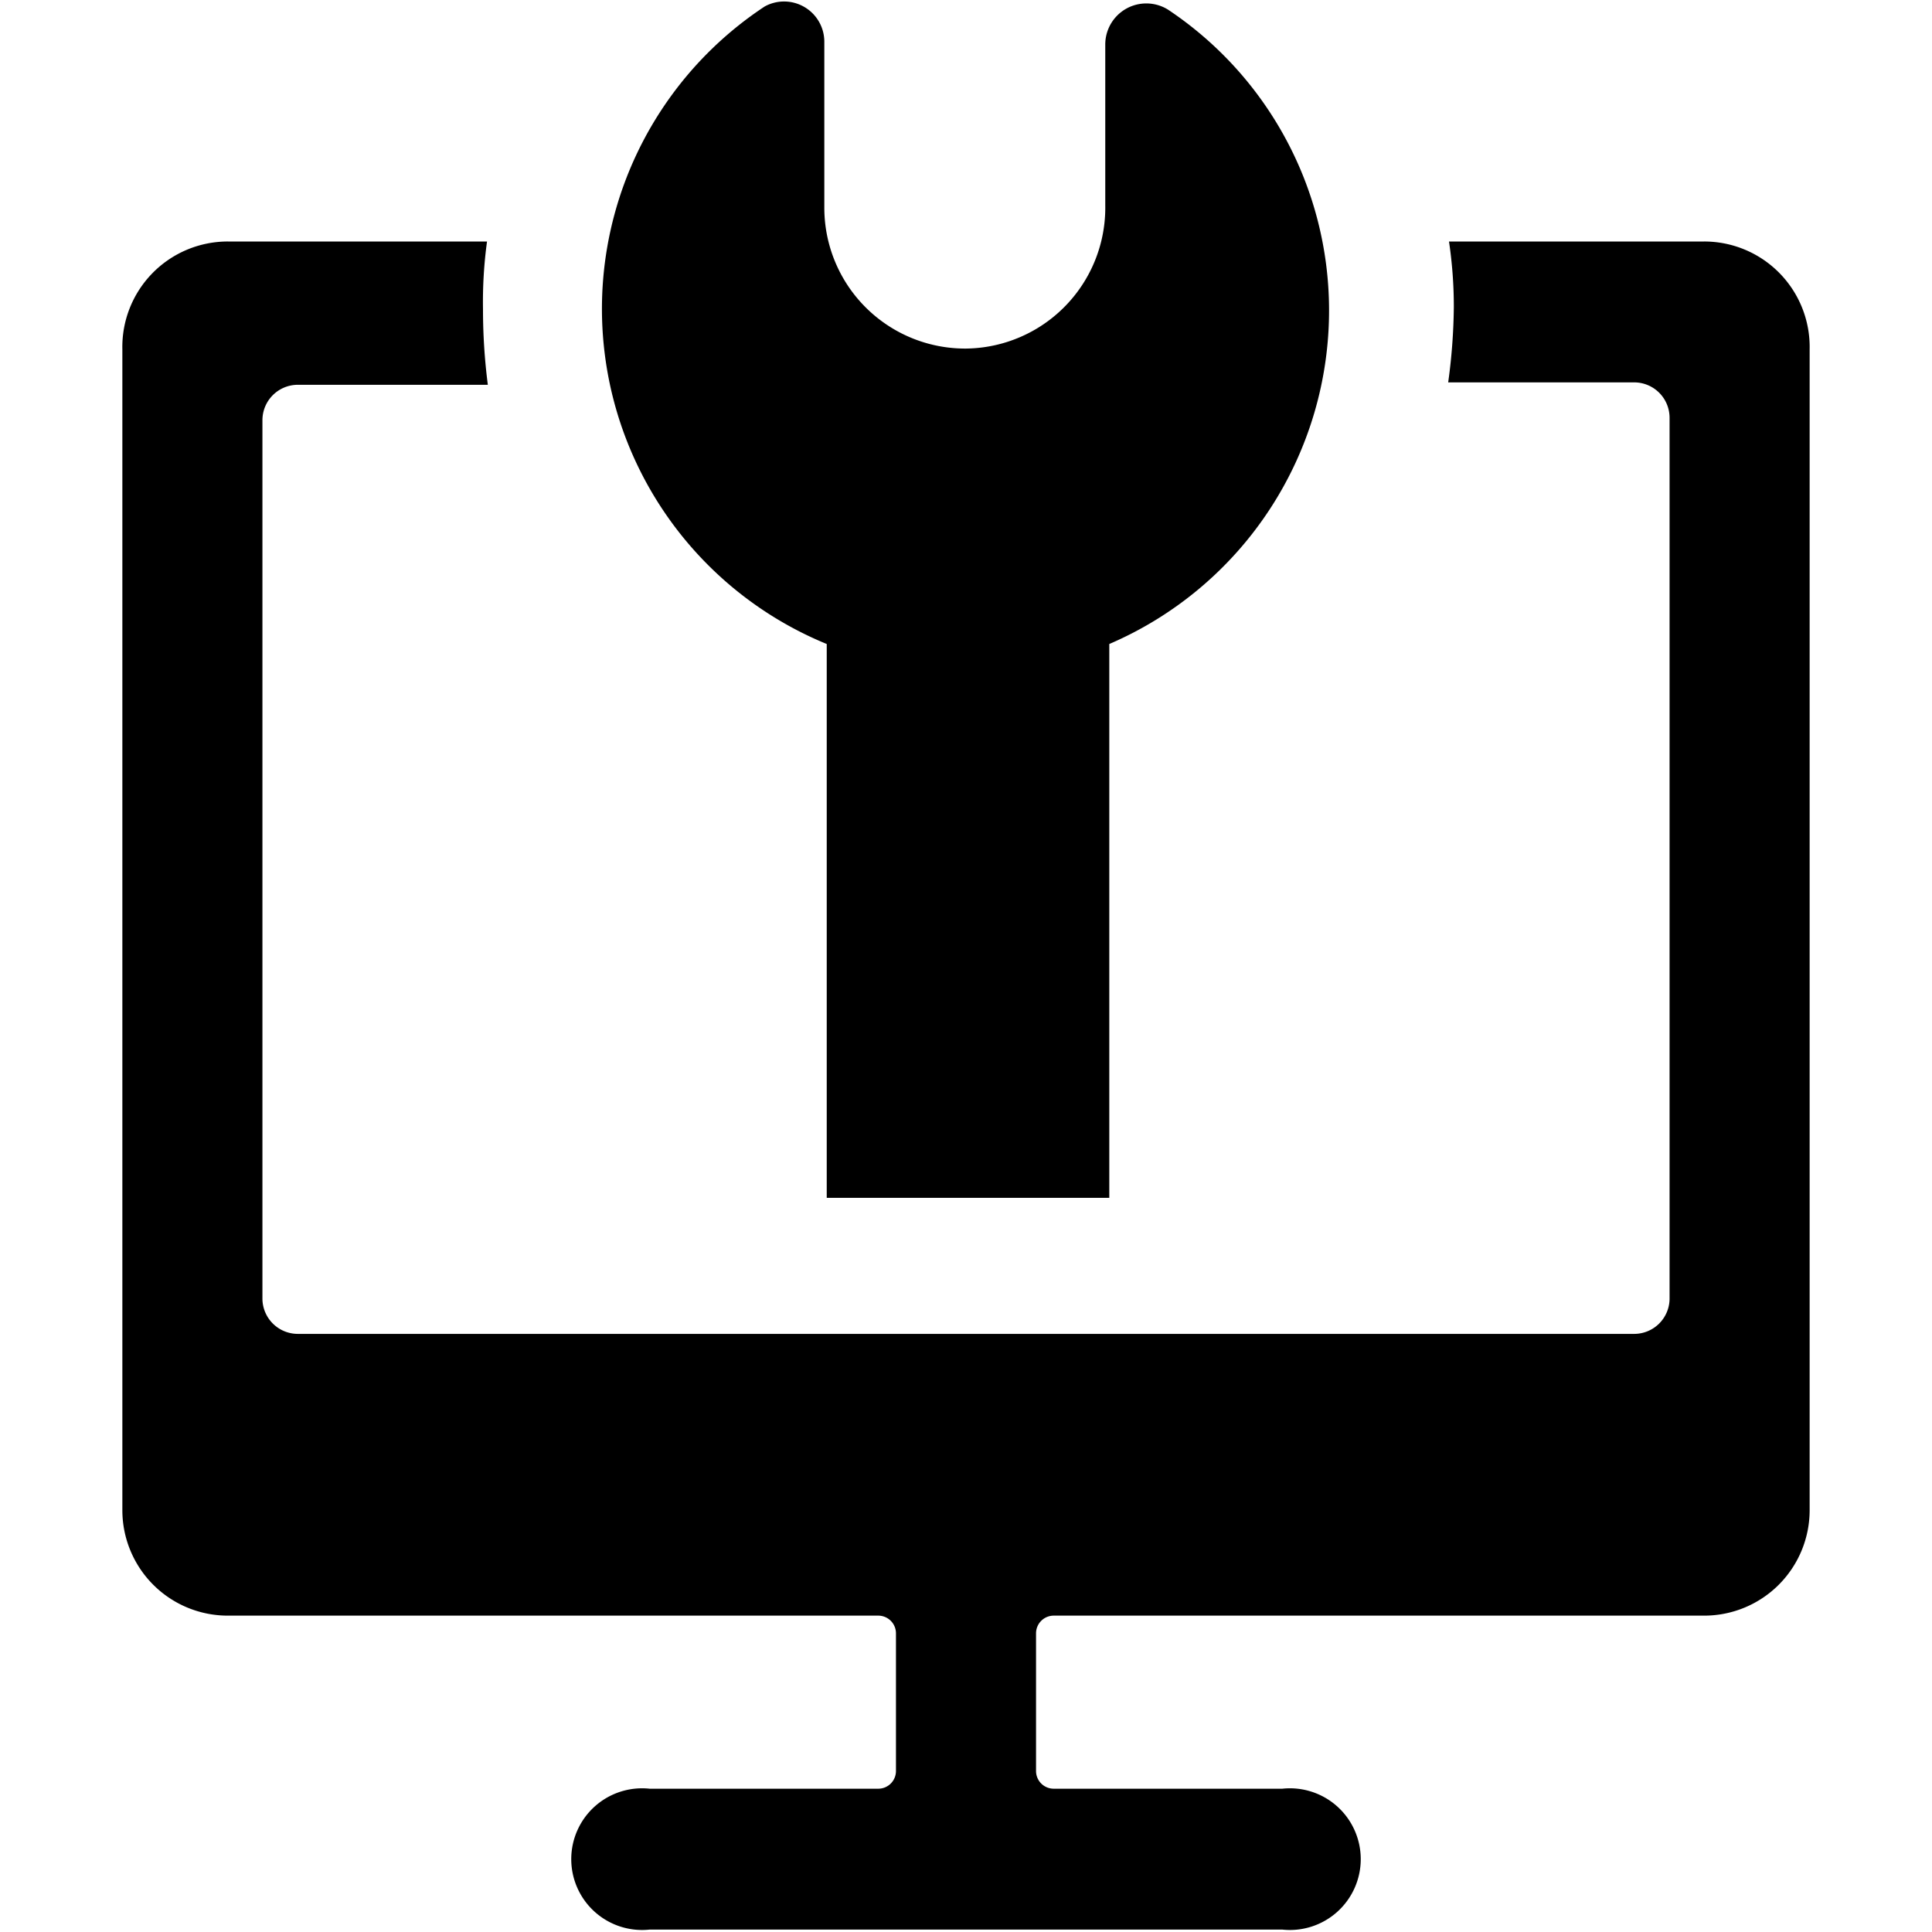
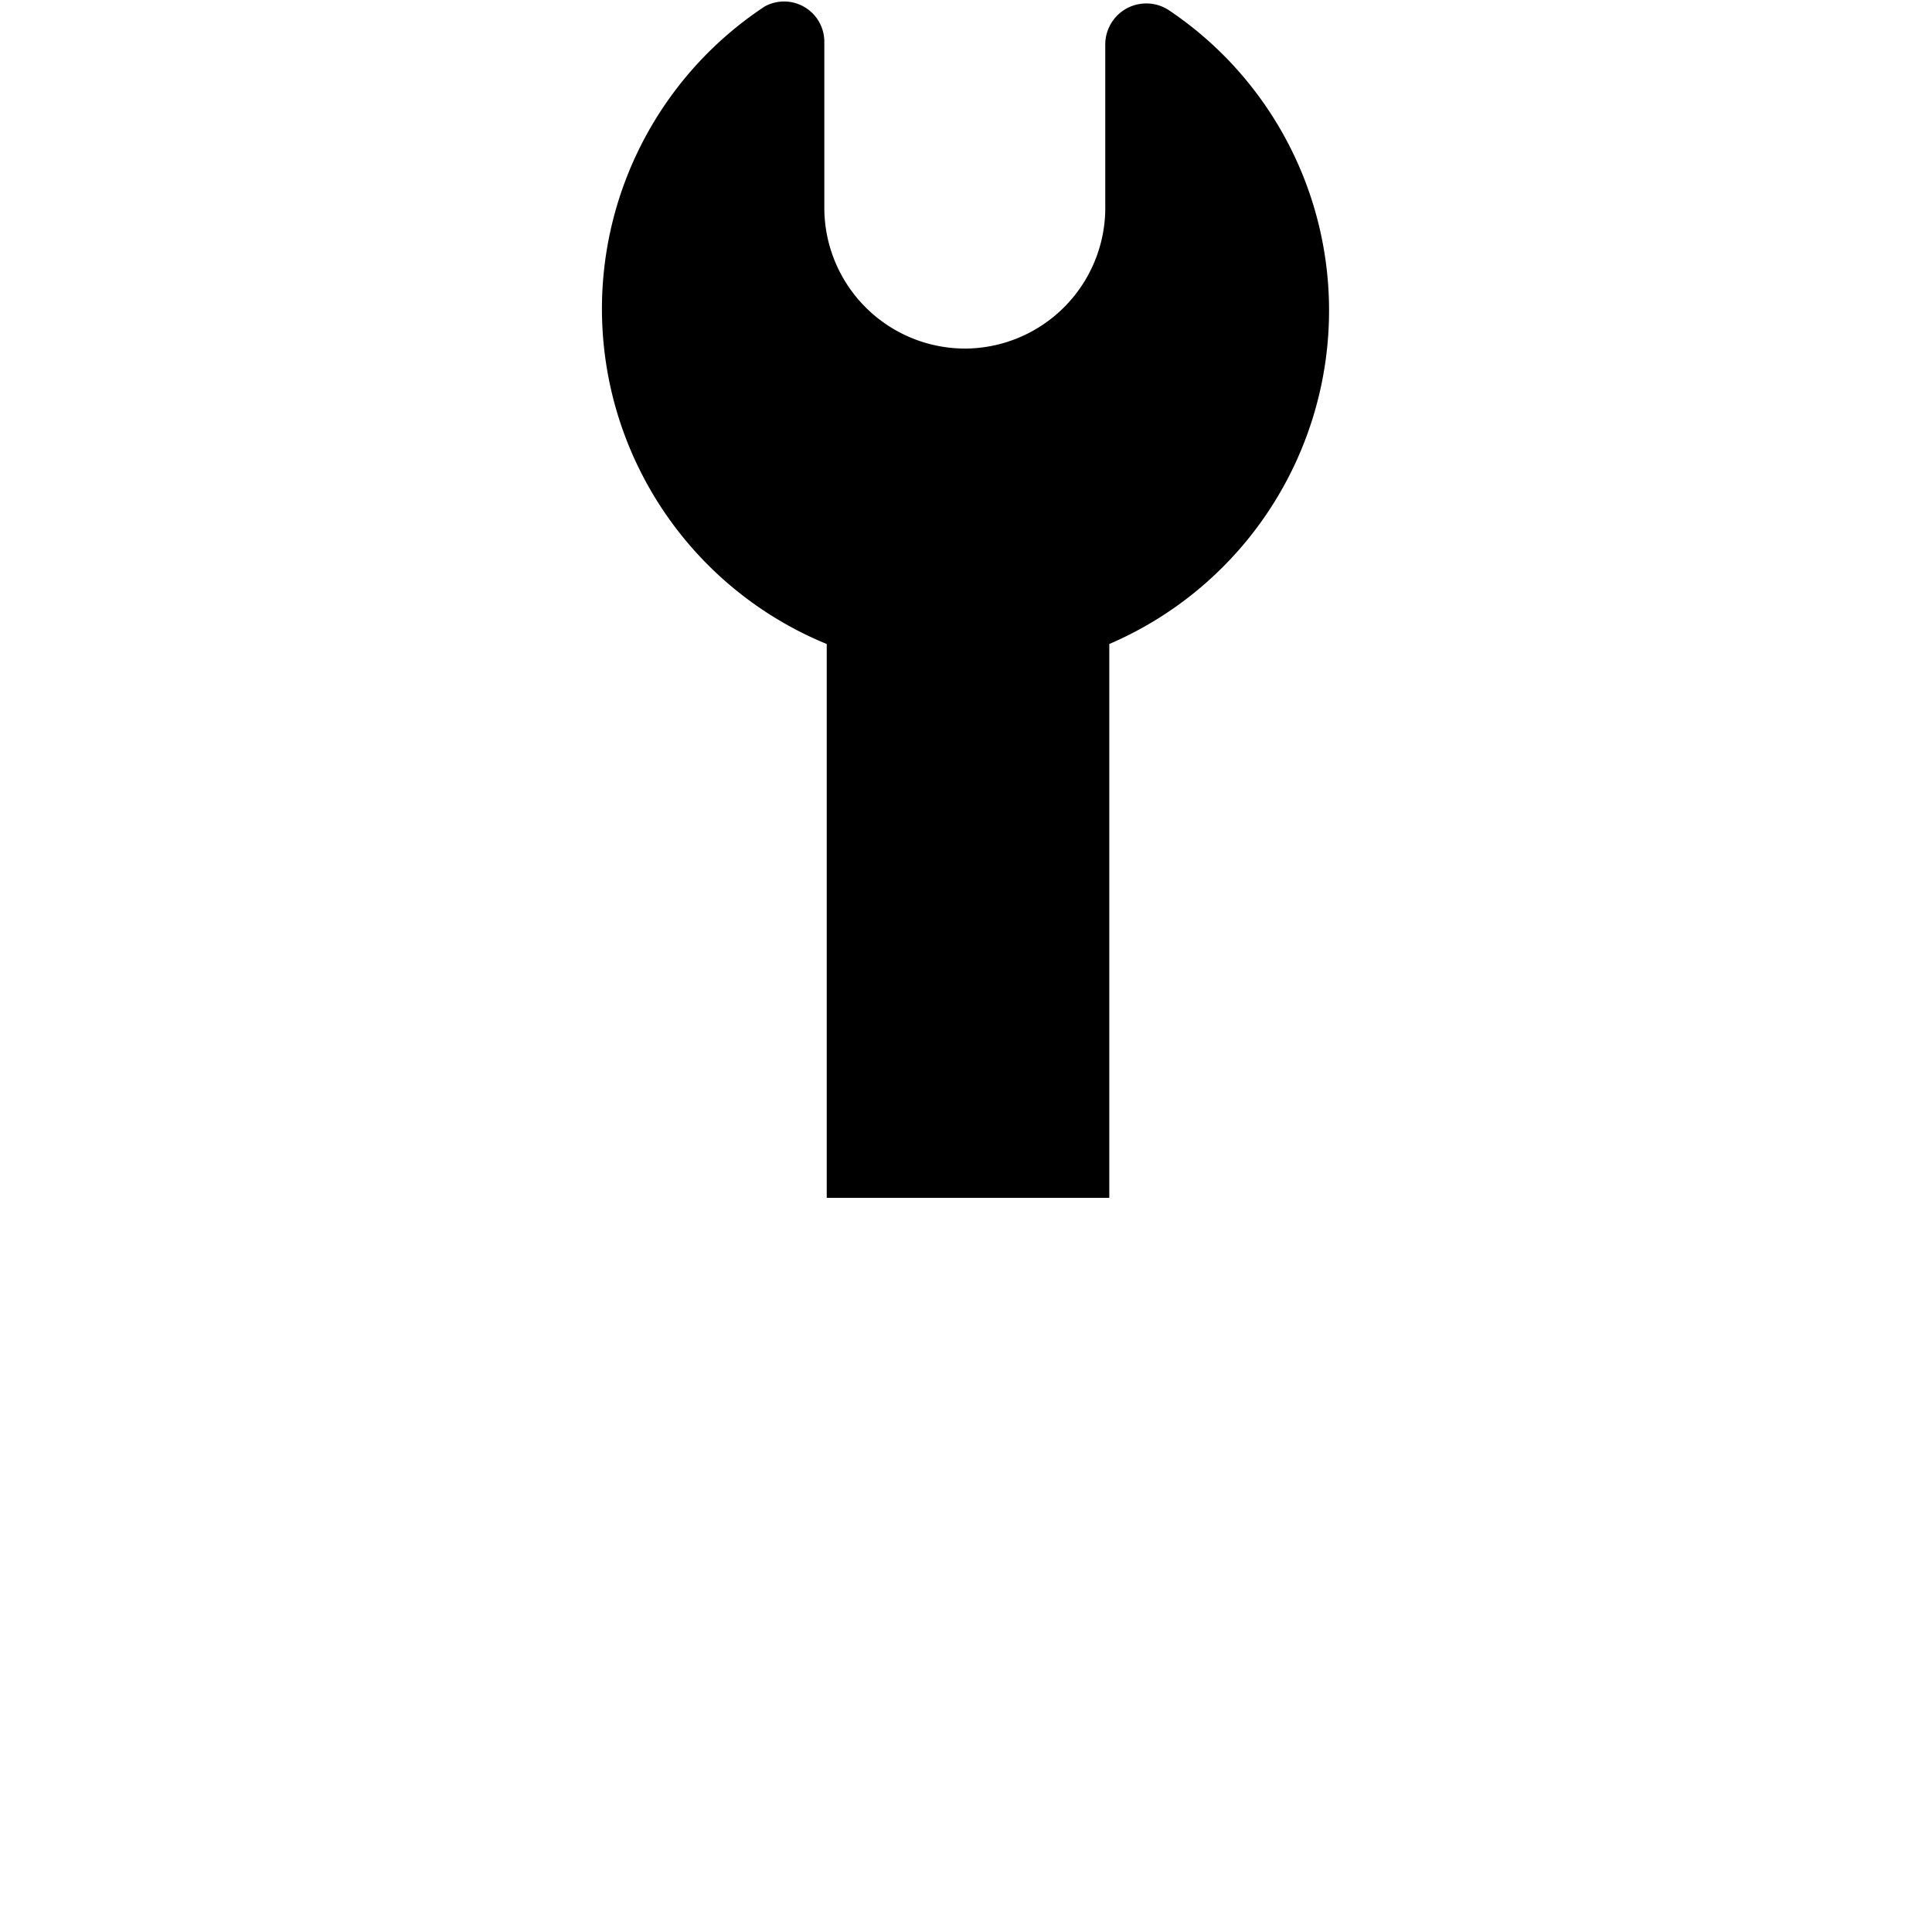
<svg xmlns="http://www.w3.org/2000/svg" viewBox="0 0 24 24">
  <g>
    <path d="M16.51 3.83a4.49 4.49 0 0 0 -2 -3.71 0.51 0.51 0 0 0 -0.78 0.43v2A1.75 1.75 0 0 1 12 4.33a1.75 1.75 0 0 1 -1.76 -1.75V0.51A0.5 0.5 0 0 0 9.5 0.08 4.5 4.5 0 0 0 10.27 8v6.88h3.51V8a4.51 4.51 0 0 0 2.73 -4.17Z" fill="#000000" stroke-width="1" />
-     <path d="M21.17 3H18a5.52 5.52 0 0 1 0.06 0.81 7.3 7.3 0 0 1 -0.07 0.94h2.31a0.44 0.44 0 0 1 0.44 0.44v10.95a0.44 0.44 0 0 1 -0.44 0.43H3.7a0.44 0.44 0 0 1 -0.44 -0.43V5.22a0.44 0.44 0 0 1 0.44 -0.44h2.36A7.3 7.3 0 0 1 6 3.84 5.52 5.52 0 0 1 6.05 3H2.83a1.31 1.31 0 0 0 -1.31 1.34v14.42a1.31 1.31 0 0 0 1.31 1.31h8.08a0.22 0.22 0 0 1 0.22 0.22V22a0.22 0.22 0 0 1 -0.22 0.22H8.07a0.88 0.88 0 1 0 0 1.75h7.86a0.88 0.88 0 1 0 0 -1.75h-2.84a0.22 0.22 0 0 1 -0.22 -0.22v-1.71a0.22 0.22 0 0 1 0.22 -0.22h8.08a1.31 1.31 0 0 0 1.31 -1.31V4.34A1.31 1.31 0 0 0 21.17 3Z" fill="#000000" stroke-width="1" />
  </g>
</svg>